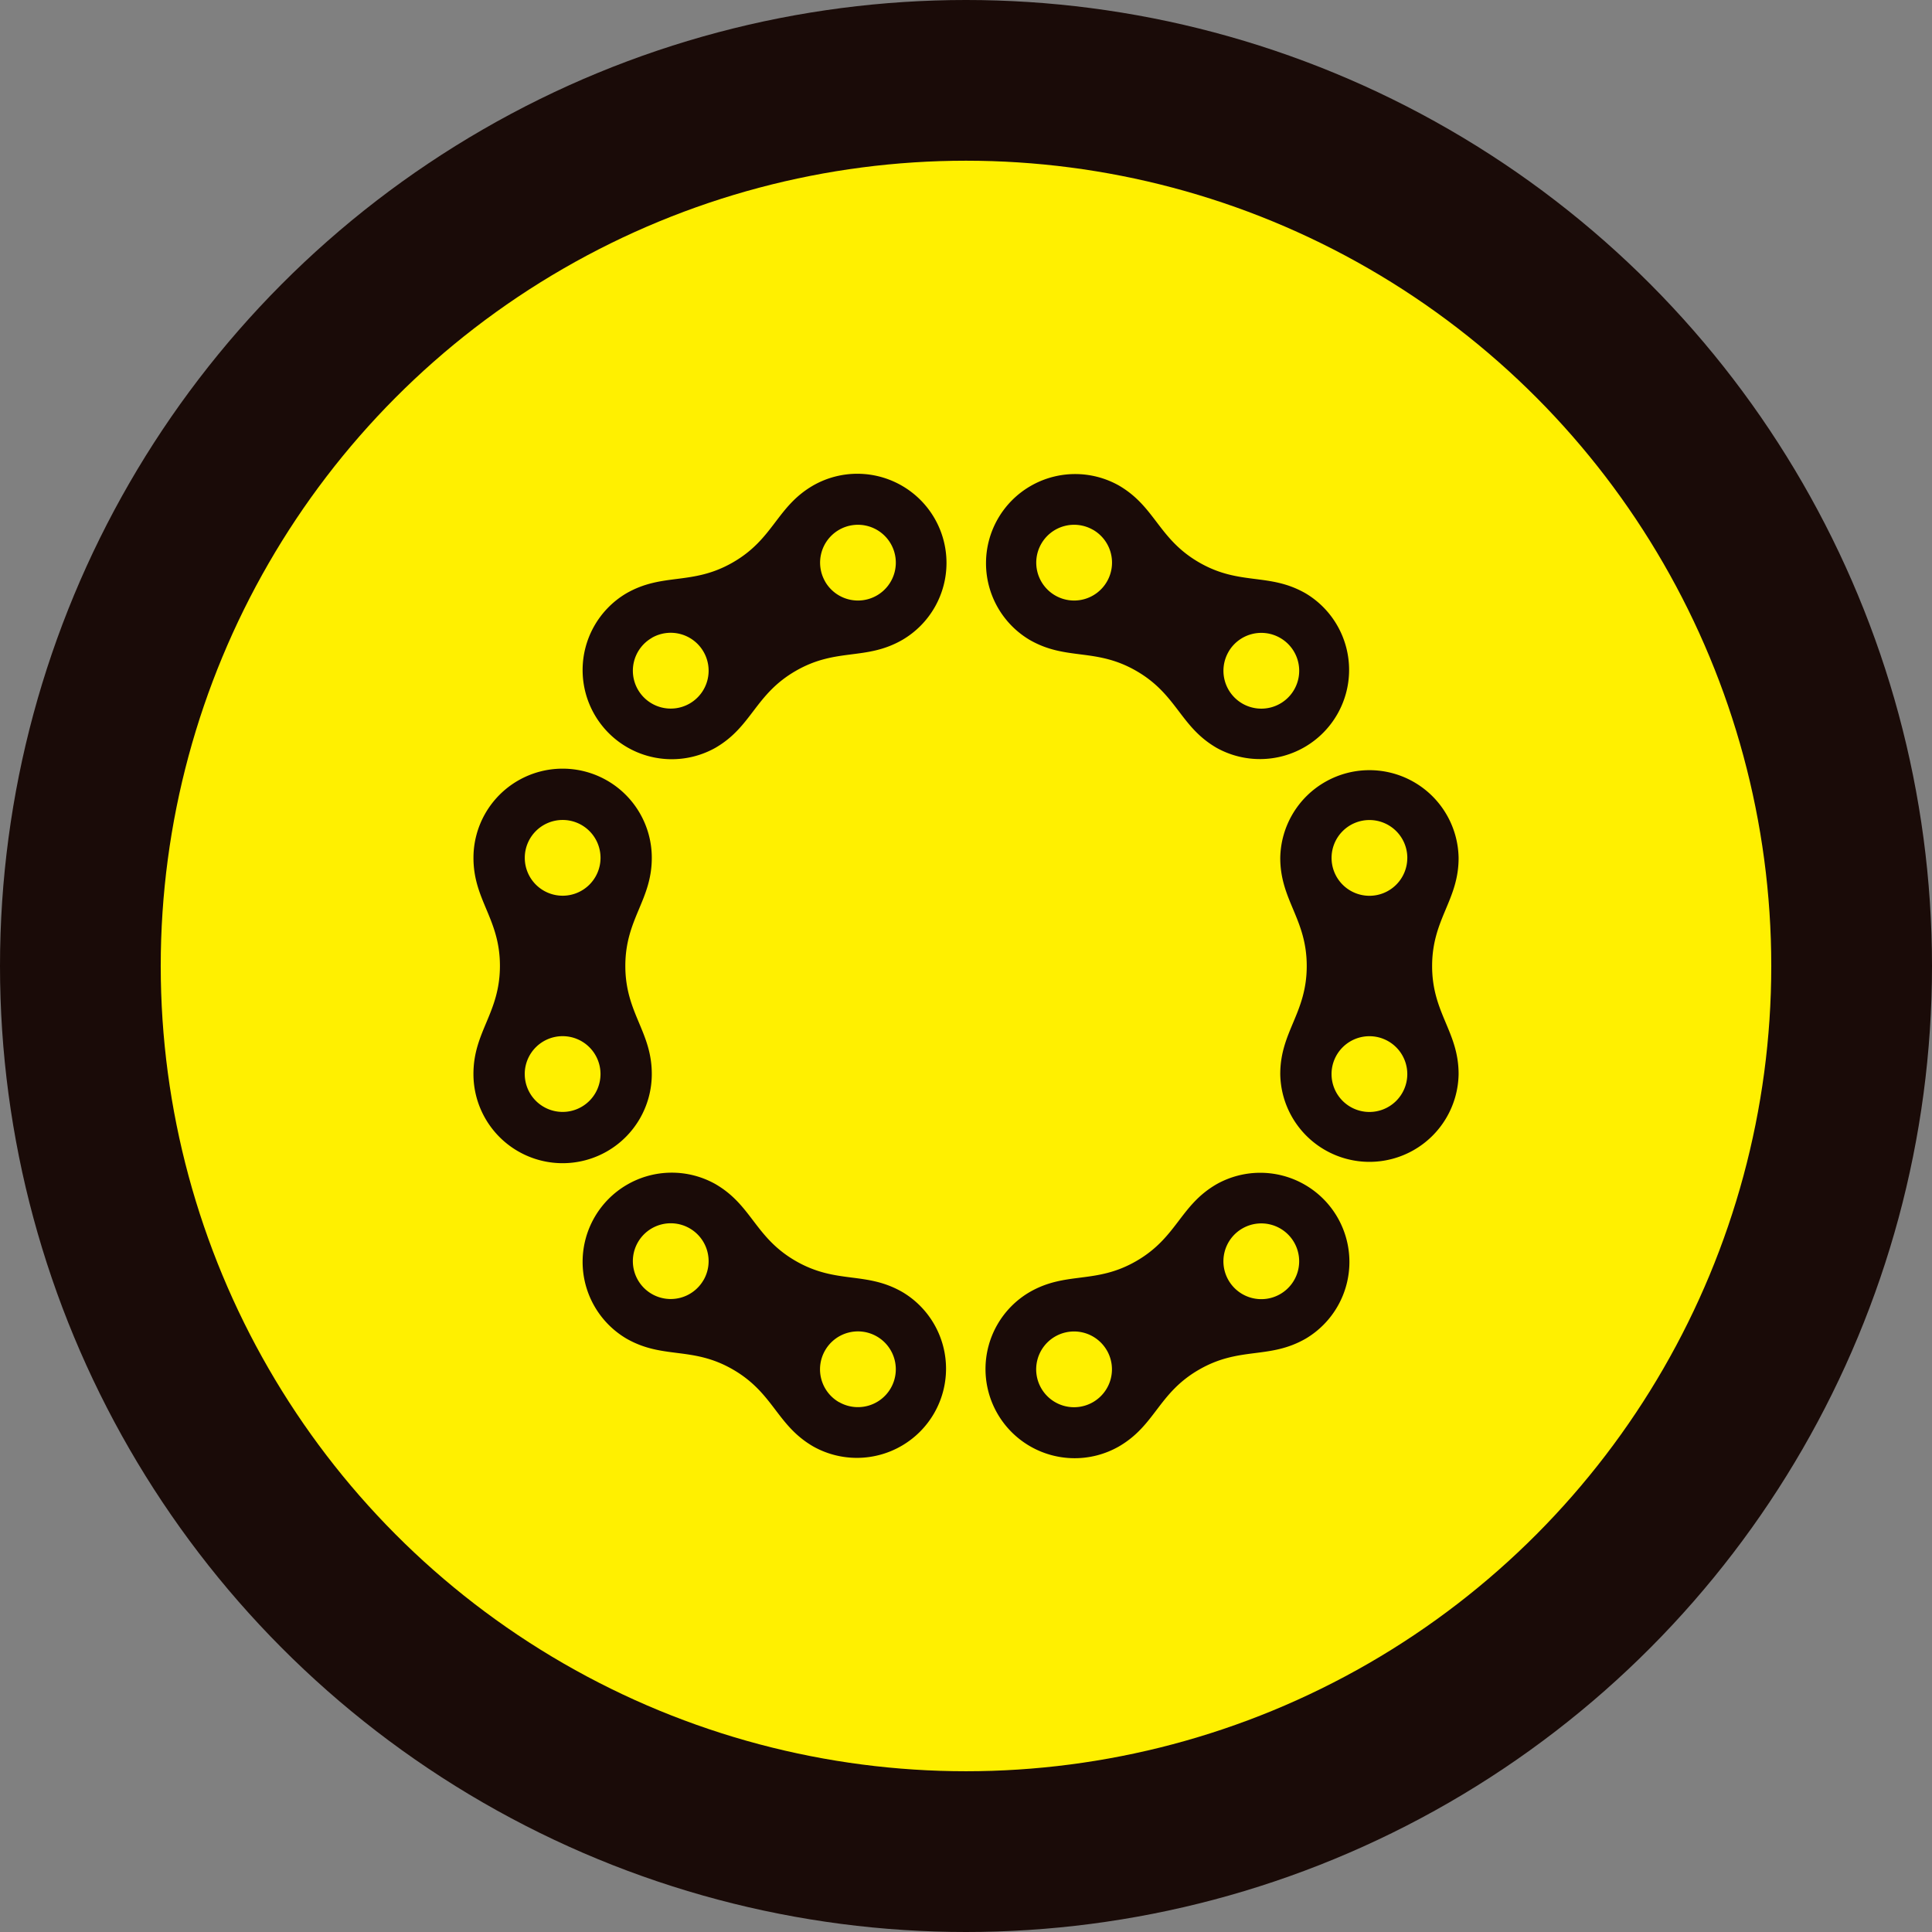
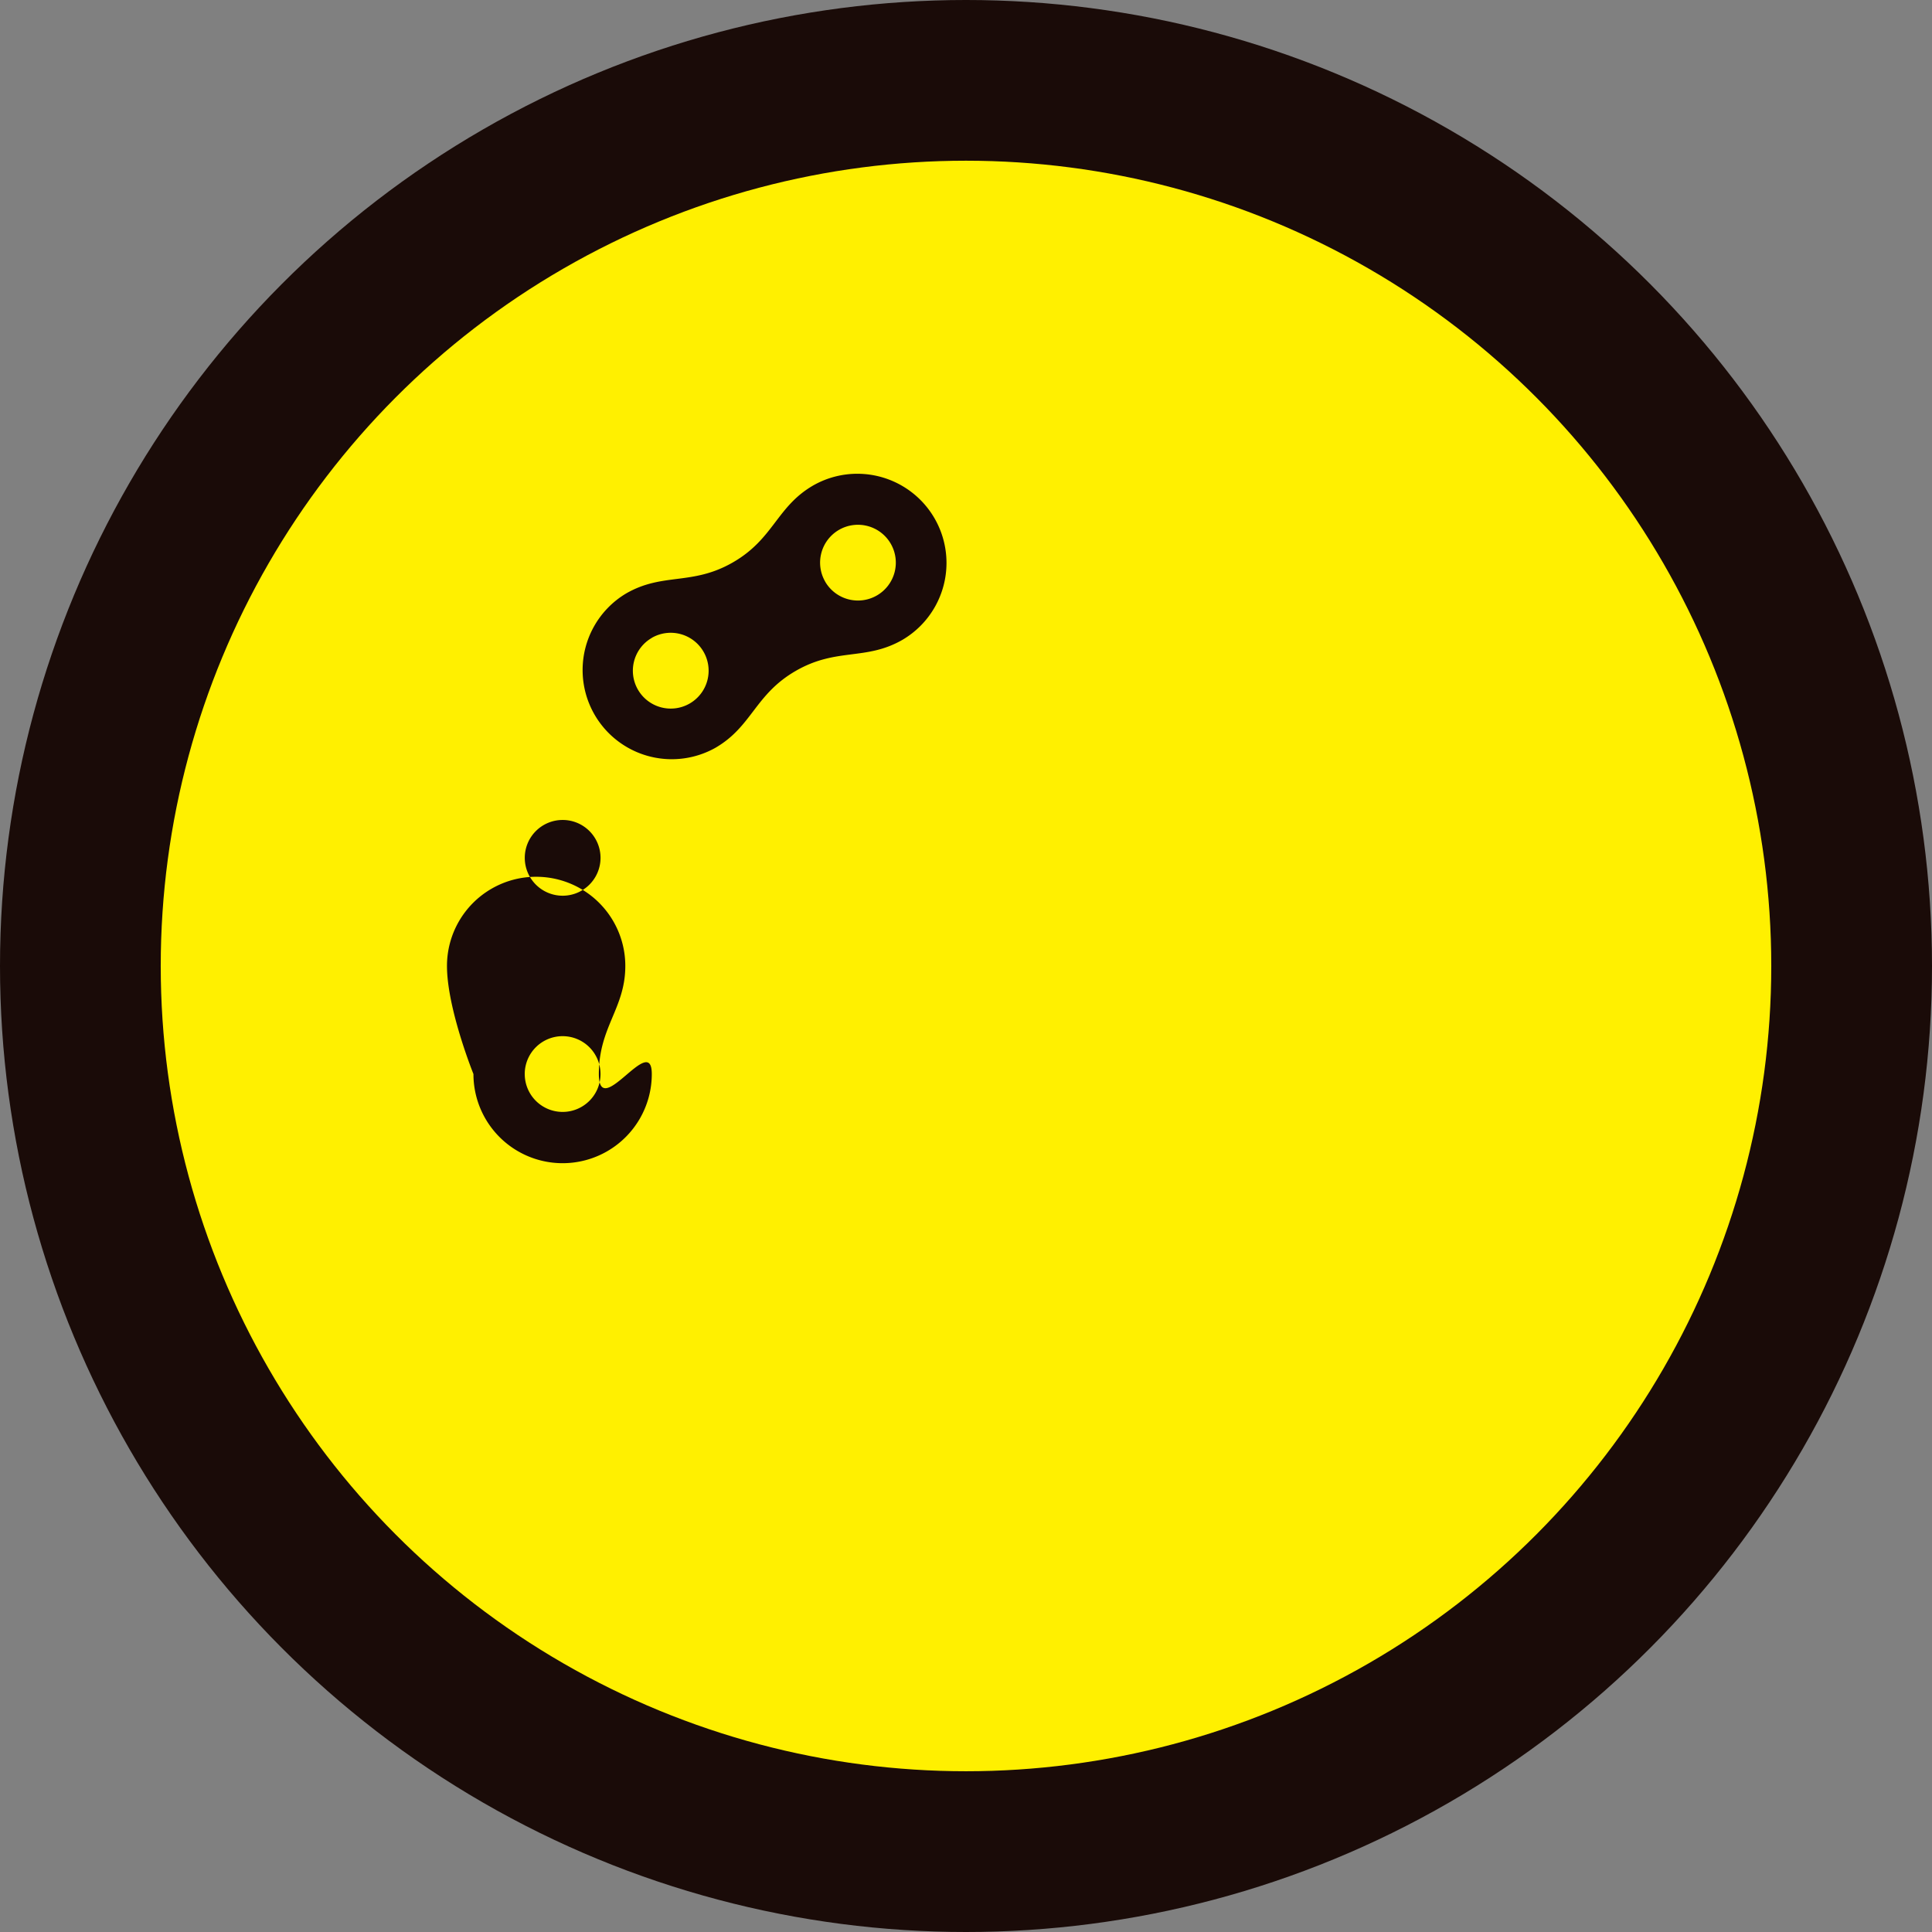
<svg xmlns="http://www.w3.org/2000/svg" width="82.578" height="82.578" viewBox="0 0 82.578 82.578">
  <rect x="0" y="0" width="82.578" height="82.578" fill="#808080" stroke="none" />
  <g id="グループ_102" data-name="グループ 102" transform="translate(0 0)" style="isolation: isolate">
    <ellipse id="楕円形_1" data-name="楕円形 1" cx="41.289" cy="41.289" rx="41.289" ry="41.289" transform="translate(0 0)" fill="#1a0b08" />
    <g id="グループ_17" data-name="グループ 17" transform="translate(6.87 6.869)">
      <ellipse id="楕円形_2" data-name="楕円形 2" cx="34.419" cy="34.419" rx="34.419" ry="34.419" transform="translate(0 0)" fill="#fff000" />
      <g id="グループ_16" data-name="グループ 16" transform="translate(13.366 13.365)">
-         <path id="パス_44" data-name="パス 44" d="M1000.422,289.715a3.811,3.811,0,0,1-3.811,6.6c-1.575-.912-1.687-2.279-3.436-3.291s-2.991-.421-4.567-1.33a3.811,3.811,0,0,1,3.811-6.6c1.573.909,1.685,2.279,3.436,3.289S998.846,288.807,1000.422,289.715Zm-2.715,4.7a1.619,1.619,0,1,0-.593-2.212A1.619,1.619,0,0,0,997.706,294.418Zm-5.79-5.214a1.619,1.619,0,1,0-2.211.593A1.618,1.618,0,0,0,991.916,289.2Z" transform="translate(-982.082 -254.721)" fill="#1a0b08" />
-         <path id="パス_45" data-name="パス 45" d="M1025.066,285.1a3.811,3.811,0,0,1,3.811,6.6c-1.576.908-2.817.321-4.568,1.33s-1.86,2.38-3.435,3.289a3.811,3.811,0,0,1-3.812-6.6c1.575-.909,2.818-.321,4.567-1.331S1023.491,286.008,1025.066,285.1Zm2.714,4.7a1.619,1.619,0,1,0-2.212-.593A1.619,1.619,0,0,0,1027.78,289.8Zm-7.41,2.408a1.619,1.619,0,1,0-.593,2.211A1.619,1.619,0,0,0,1020.371,292.208Z" transform="translate(-993.296 -254.722)" fill="#1a0b08" />
-         <path id="パス_46" data-name="パス 46" d="M1035.99,259.944a3.812,3.812,0,0,1,7.623,0c0,1.82-1.131,2.6-1.132,4.621s1.132,2.8,1.132,4.62a3.812,3.812,0,0,1-7.623,0c0-1.818,1.132-2.6,1.132-4.62S1035.991,261.762,1035.99,259.944Zm5.431,0a1.619,1.619,0,1,0-1.619,1.619A1.618,1.618,0,0,0,1041.42,259.944Zm-1.62,7.621a1.619,1.619,0,1,0,1.619,1.618A1.619,1.619,0,0,0,1039.8,267.565Z" transform="translate(-1001.505 -243.509)" fill="#1a0b08" />
-         <path id="パス_47" data-name="パス 47" d="M1017.065,242.411a3.811,3.811,0,0,1,3.811-6.6c1.574.912,1.687,2.28,3.435,3.291s2.992.421,4.567,1.33a3.811,3.811,0,0,1-3.81,6.6c-1.574-.909-1.687-2.28-3.436-3.29S1018.641,243.32,1017.065,242.411Zm2.716-4.7a1.619,1.619,0,1,0,.593,2.211A1.619,1.619,0,0,0,1019.781,237.709Zm5.79,5.213a1.619,1.619,0,1,0,2.211-.592A1.618,1.618,0,0,0,1025.571,242.922Z" transform="translate(-993.297 -235.298)" fill="#1a0b08" />
        <path id="パス_48" data-name="パス 48" d="M992.42,247.03a3.811,3.811,0,0,1-3.811-6.6c1.576-.908,2.817-.321,4.567-1.33s1.86-2.38,3.435-3.29a3.811,3.811,0,0,1,3.812,6.6c-1.575.908-2.818.321-4.567,1.331S993.995,246.12,992.42,247.03Zm-2.714-4.7a1.619,1.619,0,1,0,2.212.592A1.619,1.619,0,0,0,989.706,242.327Zm7.409-2.408a1.619,1.619,0,1,0,.593-2.211A1.619,1.619,0,0,0,997.115,239.919Z" transform="translate(-982.083 -235.298)" fill="#1a0b08" />
-         <path id="パス_49" data-name="パス 49" d="M986.7,269.179a3.811,3.811,0,0,1-7.623,0c0-1.82,1.131-2.6,1.132-4.621s-1.131-2.8-1.131-4.62a3.811,3.811,0,0,1,7.622,0c0,1.818-1.131,2.6-1.131,4.621S986.7,267.36,986.7,269.179Zm-5.43,0a1.619,1.619,0,1,0,1.619-1.618A1.619,1.619,0,0,0,981.269,269.178Zm1.62-7.621a1.619,1.619,0,1,0-1.619-1.619A1.619,1.619,0,0,0,982.889,261.558Z" transform="translate(-979.077 -243.507)" fill="#1a0b08" />
+         <path id="パス_49" data-name="パス 49" d="M986.7,269.179a3.811,3.811,0,0,1-7.623,0s-1.131-2.8-1.131-4.62a3.811,3.811,0,0,1,7.622,0c0,1.818-1.131,2.6-1.131,4.621S986.7,267.36,986.7,269.179Zm-5.43,0a1.619,1.619,0,1,0,1.619-1.618A1.619,1.619,0,0,0,981.269,269.178Zm1.62-7.621a1.619,1.619,0,1,0-1.619-1.619A1.619,1.619,0,0,0,982.889,261.558Z" transform="translate(-979.077 -243.507)" fill="#1a0b08" />
      </g>
    </g>
  </g>
</svg>